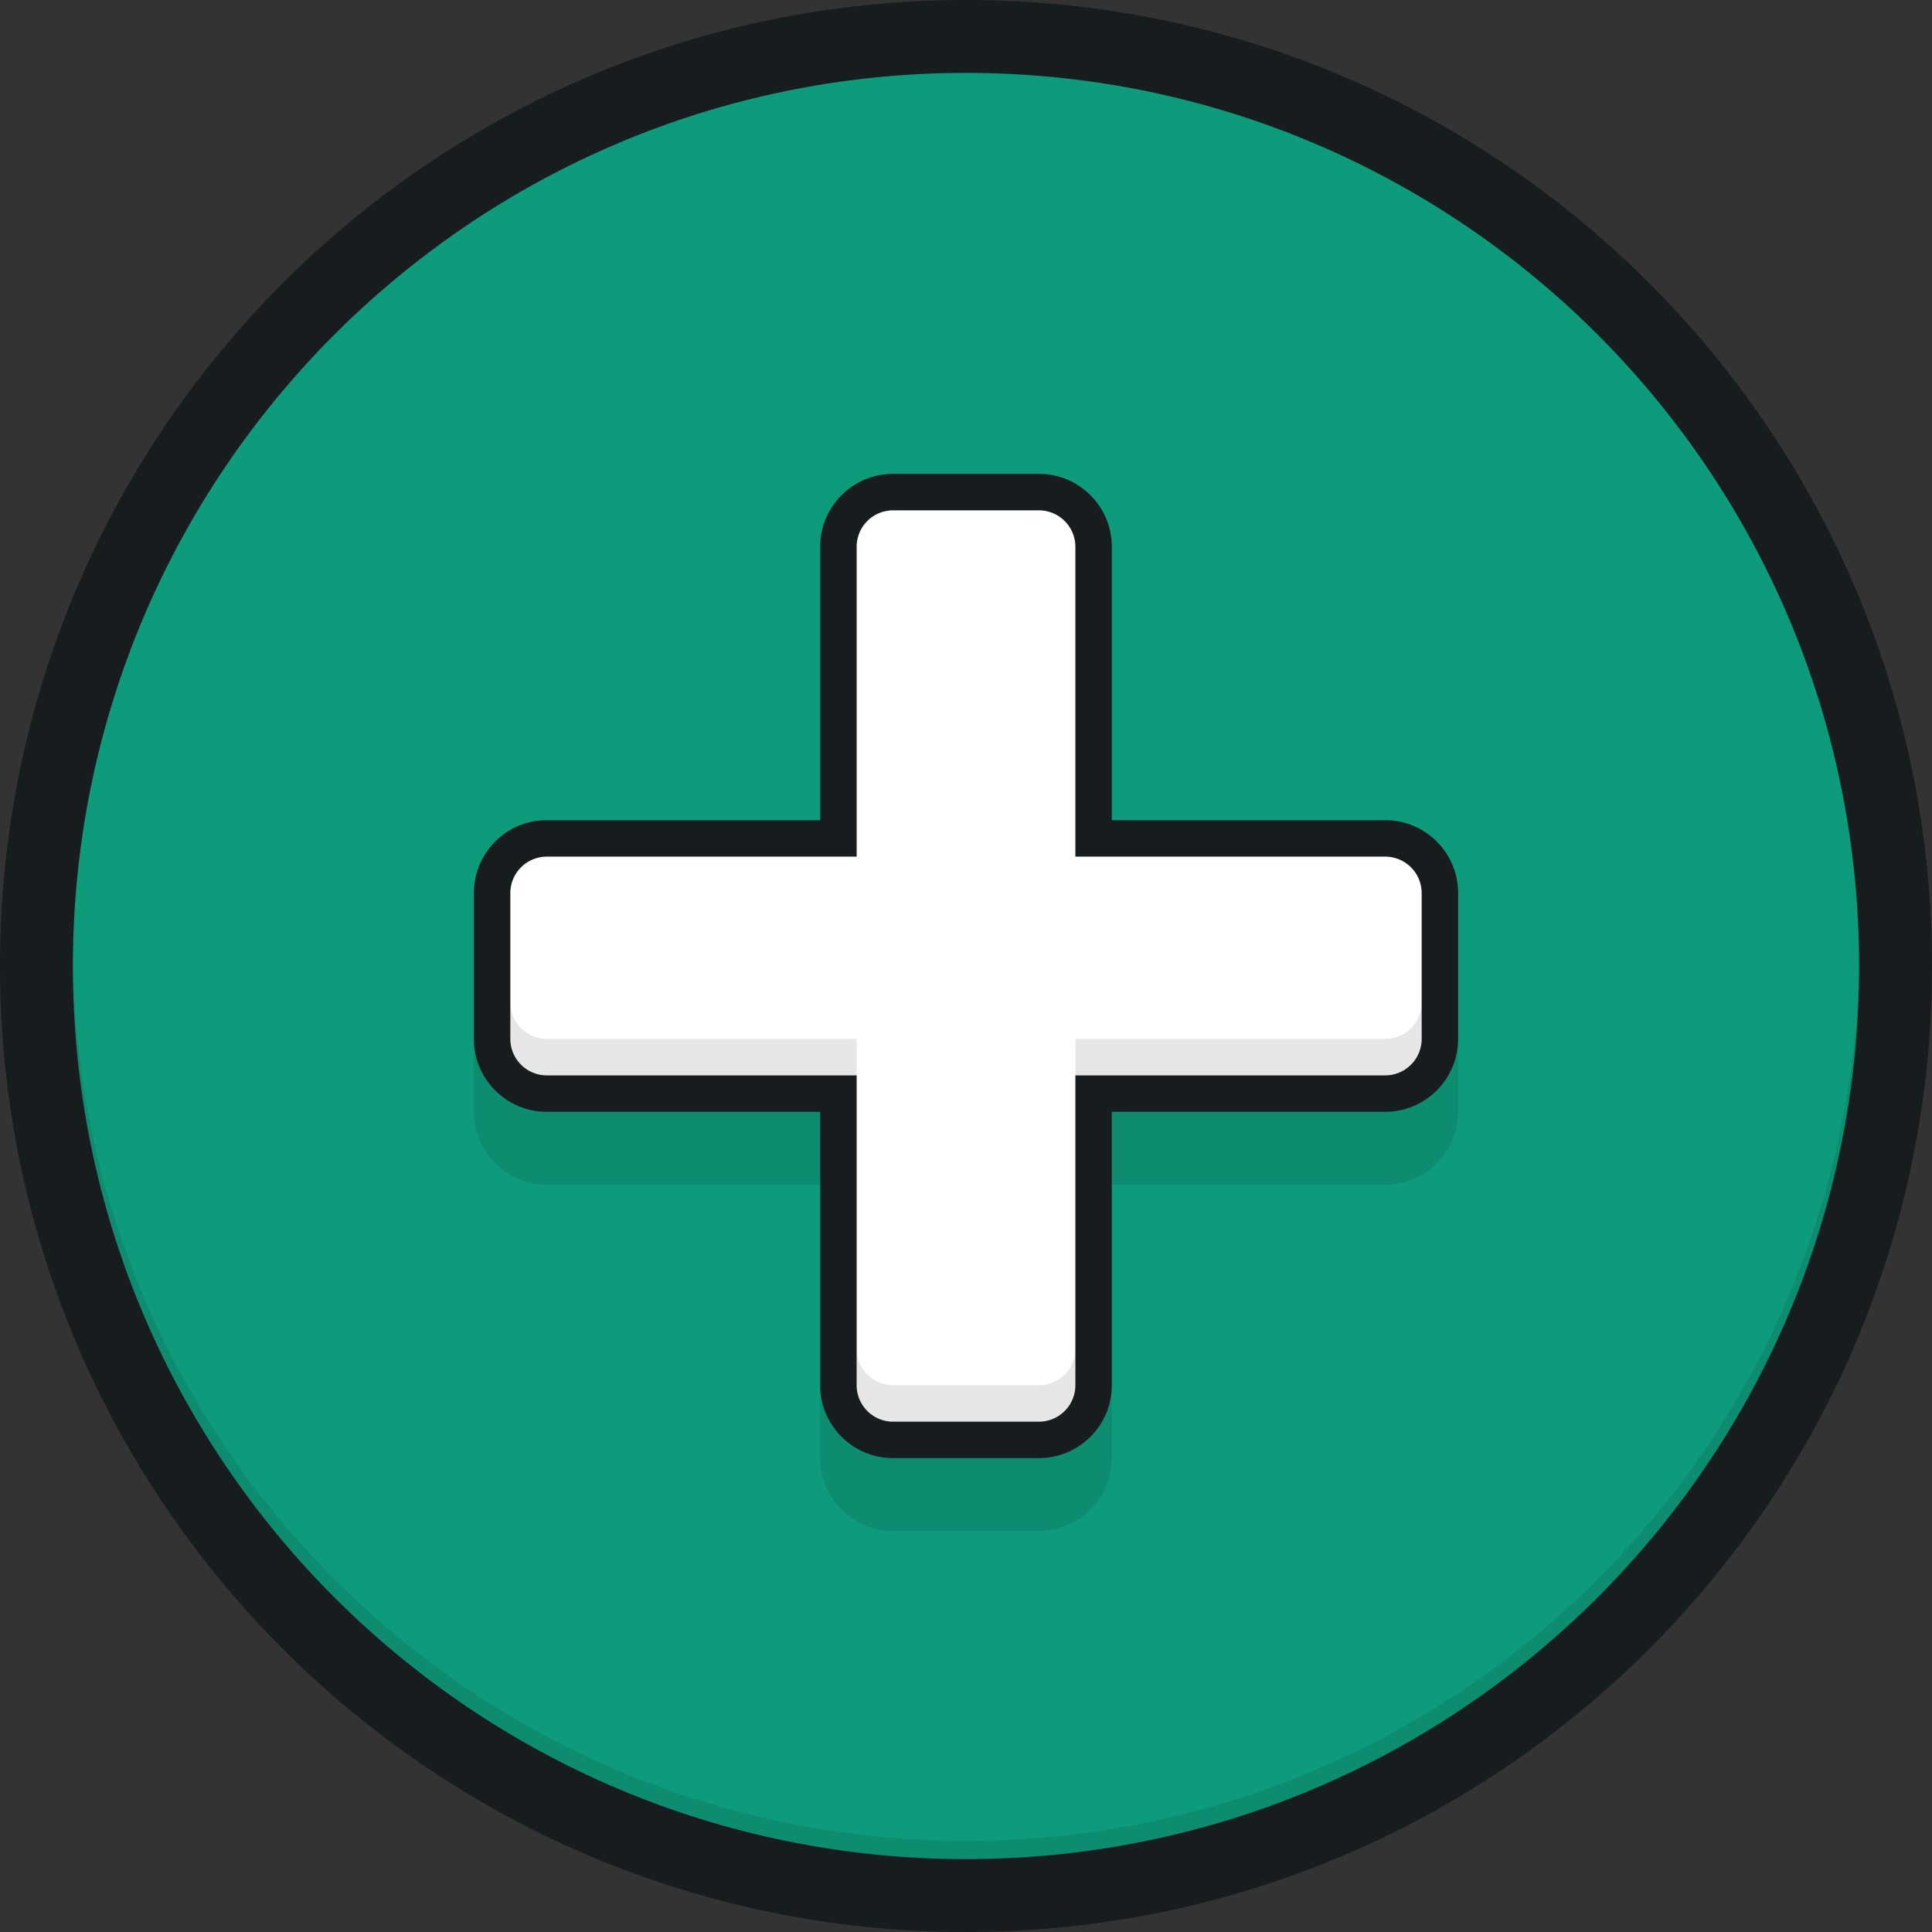
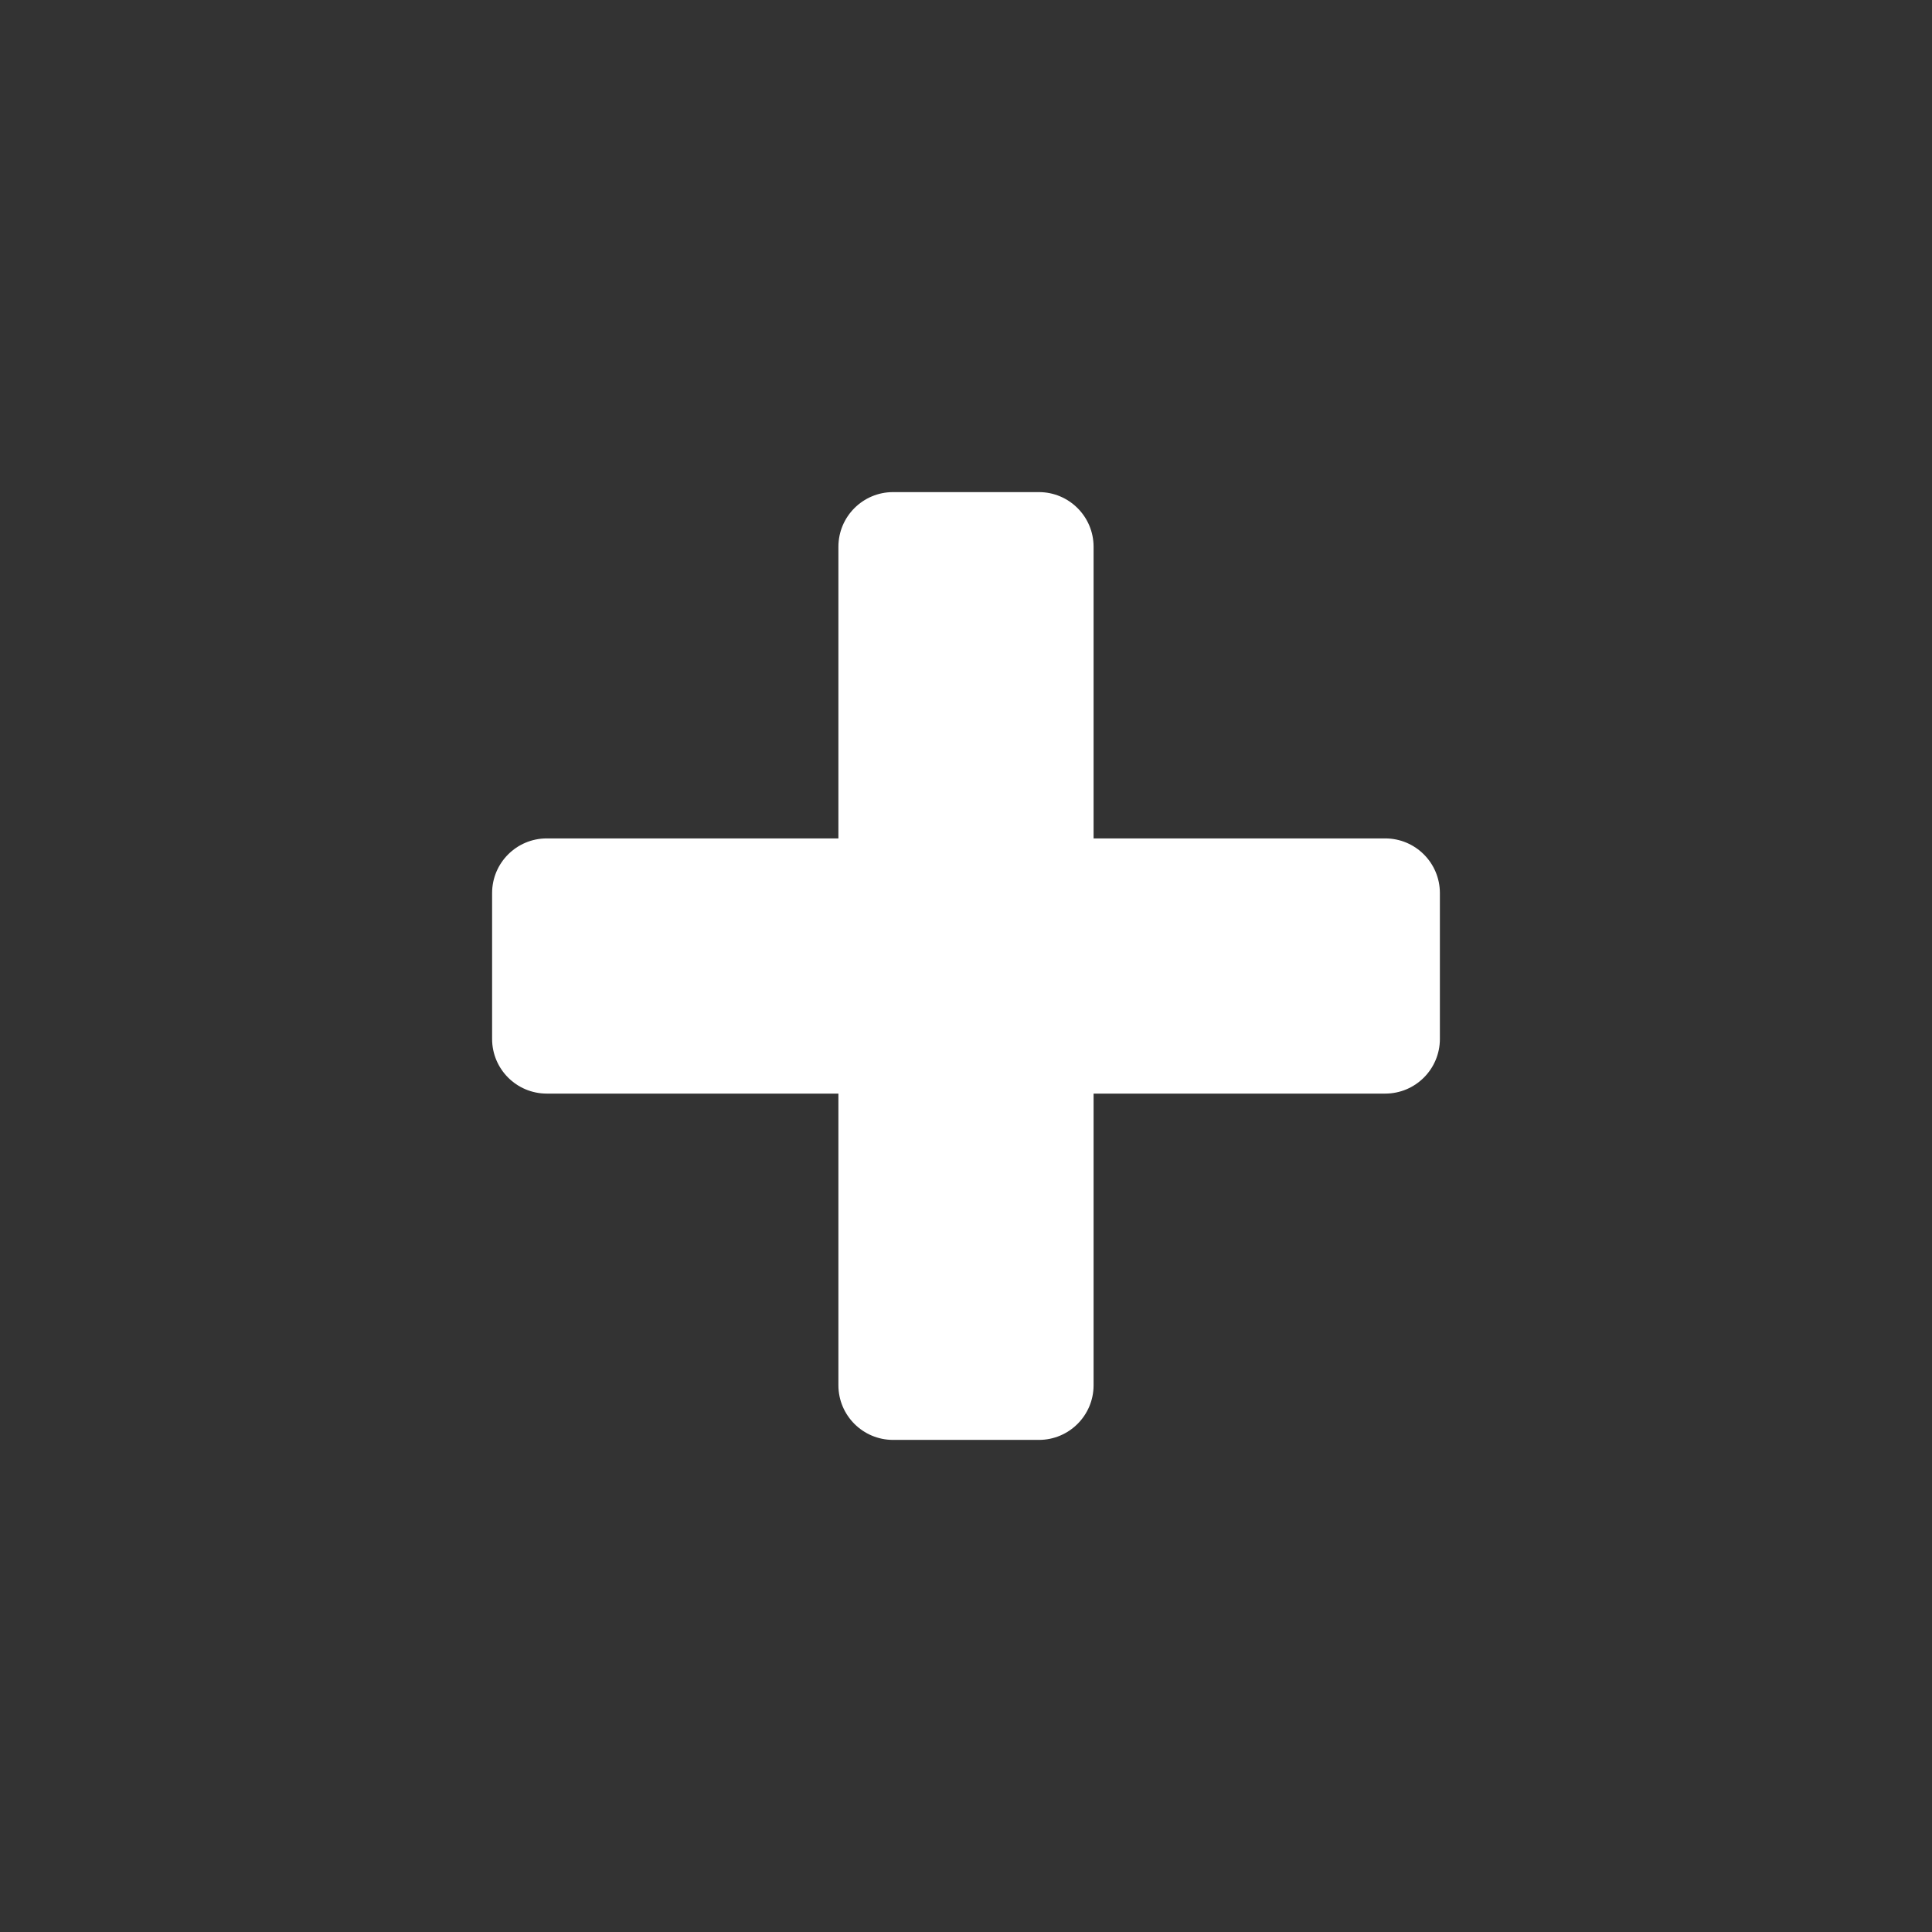
<svg xmlns="http://www.w3.org/2000/svg" version="1.1" width="512" height="512" x="0" y="0" viewBox="0 0 512 512" style="enable-background:new 0 0 512 512" xml:space="preserve" class="">
  <rect x="0" y="0" width="512" height="512" fill="#333333" stroke="none" />
  <g>
-     <circle cx="256" cy="256" r="246.34" style="" fill="#0e9b7b" data-original="#43d490" opacity="1" class="" />
    <path d="M367.094 222.189h-77.283v-77.283c0-8.004-6.487-14.491-14.491-14.491h-38.642c-8.004 0-14.491 6.487-14.491 14.491v77.283h-77.283c-8.004 0-14.491 6.487-14.491 14.491v38.642c0 8.004 6.487 14.491 14.491 14.491h77.283v77.283c0 8.004 6.487 14.491 14.491 14.491h38.642c8.004 0 14.491-6.487 14.491-14.491v-77.283h77.283c8.004 0 14.491-6.487 14.491-14.491V236.68c0-8.004-6.487-14.491-14.491-14.491z" style="" fill="#ffffff" data-original="#ffffff" class="" />
-     <path d="M367.094 217.358h-72.453v-72.453c0-10.67-8.651-19.321-19.321-19.321h-38.642c-10.67 0-19.321 8.651-19.321 19.321v72.453h-72.453c-10.67 0-19.321 8.651-19.321 19.321v38.642c0 10.67 8.651 19.321 19.321 19.321h72.453v72.453c0 10.67 8.651 19.321 19.321 19.321h38.642c10.67 0 19.321-8.651 19.321-19.321v-72.453h72.453c10.67 0 19.321-8.651 19.321-19.321v-38.642c0-10.67-8.651-19.321-19.321-19.321zm9.661 57.963a9.658 9.658 0 0 1-9.66 9.66h-82.113v82.113a9.658 9.658 0 0 1-9.66 9.66H236.68a9.658 9.658 0 0 1-9.66-9.66v-82.113h-82.113a9.658 9.658 0 0 1-9.66-9.66v-38.642a9.658 9.658 0 0 1 9.66-9.66h82.113v-82.113a9.658 9.658 0 0 1 9.66-9.66h38.642a9.658 9.658 0 0 1 9.66 9.66v82.113h82.113a9.658 9.658 0 0 1 9.66 9.66v38.642z" style="" fill="#171c1f" data-original="#171c1f" class="" opacity="1" />
-     <path d="M492.679 251.17c0 130.715-105.965 236.679-236.679 236.679S19.321 381.884 19.321 251.17V256c0 130.715 105.965 236.679 236.679 236.679S492.679 386.715 492.679 256v-4.83zm-198.037 43.472v19.321h72.453c10.67 0 19.321-8.651 19.321-19.321v-19.321c0 10.67-8.651 19.321-19.321 19.321h-72.453zm-57.963 91.773c-10.67 0-19.321-8.651-19.321-19.321v19.321c0 10.67 8.651 19.321 19.321 19.321h38.642c10.67 0 19.321-8.651 19.321-19.321v-19.321c0 10.67-8.651 19.321-19.321 19.321h-38.642zm-91.773-72.453h72.453v-19.321h-72.453c-10.67 0-19.321-8.651-19.321-19.321v19.321c0 10.67 8.651 19.321 19.321 19.321zm0-28.981h82.113v-9.66h-82.113a9.658 9.658 0 0 1-9.66-9.66v9.66a9.656 9.656 0 0 0 9.66 9.66zm231.849-9.66v-9.66a9.658 9.658 0 0 1-9.66 9.66h-82.113v9.66h82.113a9.658 9.658 0 0 0 9.66-9.66zm-149.736 91.773a9.658 9.658 0 0 0 9.66 9.66h38.642a9.658 9.658 0 0 0 9.66-9.66v-9.66a9.658 9.658 0 0 1-9.66 9.66h-38.642a9.658 9.658 0 0 1-9.66-9.66v9.66z" style="opacity:0.1;" fill="#000000" opacity="1" data-original="#000000" class="" />
-     <path d="M256 0C114.616 0 0 114.616 0 256s114.616 256 256 256 256-114.616 256-256S397.384 0 256 0zm0 492.679C125.285 492.679 19.321 386.715 19.321 256S125.285 19.321 256 19.321 492.679 125.285 492.679 256 386.715 492.679 256 492.679z" style="" fill="#171c1f" data-original="#171c1f" class="" opacity="1" />
  </g>
</svg>